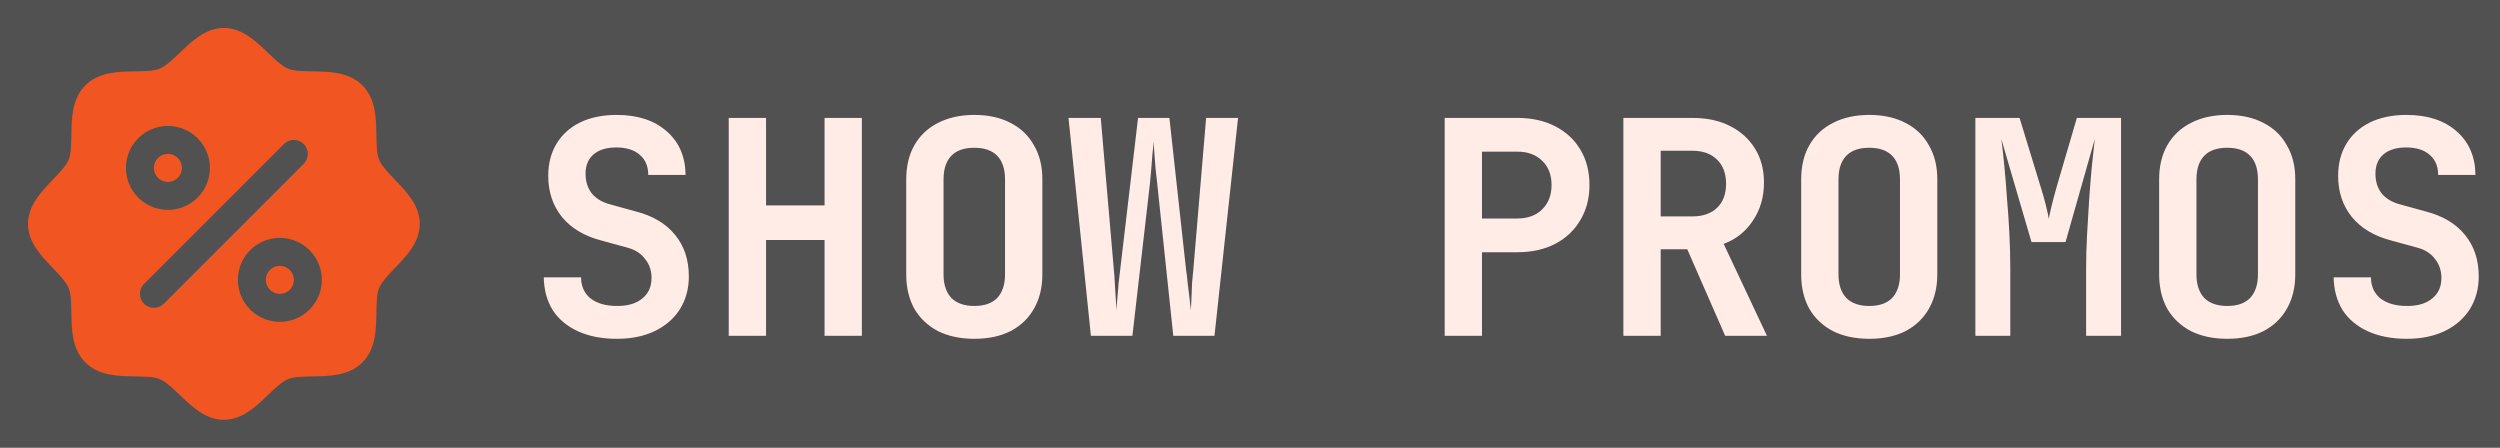
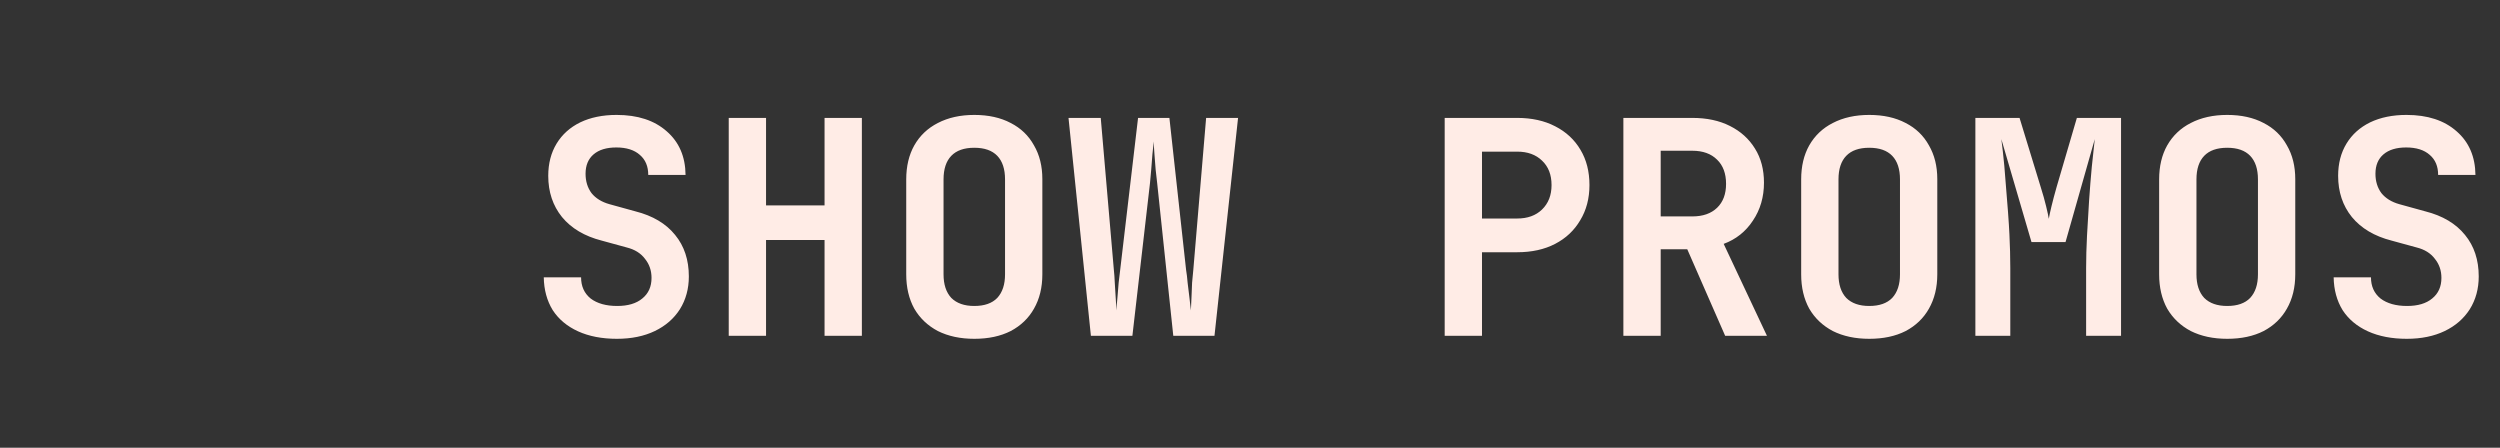
<svg xmlns="http://www.w3.org/2000/svg" width="134" height="24" viewBox="0 0 134 24" fill="none">
  <rect x="0" y="0" width="134" height="24" fill="#333333" stroke="none" />
-   <rect width="134" height="24" fill="white" fill-opacity="0.15" />
-   <path d="M9 9.75C8.852 9.75 8.707 9.706 8.583 9.624C8.46 9.541 8.364 9.424 8.307 9.287C8.25 9.15 8.235 8.999 8.264 8.854C8.293 8.708 8.365 8.575 8.47 8.47C8.575 8.365 8.708 8.293 8.854 8.264C8.999 8.235 9.15 8.25 9.287 8.307C9.424 8.364 9.541 8.46 9.624 8.583C9.706 8.707 9.75 8.852 9.75 9C9.75 9.199 9.671 9.39 9.53 9.53C9.39 9.671 9.199 9.75 9 9.75ZM15 14.25C14.852 14.25 14.707 14.294 14.583 14.376C14.46 14.459 14.364 14.576 14.307 14.713C14.25 14.85 14.236 15.001 14.264 15.146C14.293 15.292 14.365 15.425 14.47 15.53C14.575 15.635 14.708 15.707 14.854 15.736C14.999 15.764 15.15 15.75 15.287 15.693C15.424 15.636 15.541 15.54 15.624 15.417C15.706 15.293 15.75 15.148 15.75 15C15.75 14.801 15.671 14.61 15.53 14.47C15.39 14.329 15.199 14.25 15 14.25ZM22.5 12C22.5 12.979 21.796 13.713 21.174 14.361C20.821 14.73 20.455 15.111 20.317 15.445C20.19 15.752 20.183 16.26 20.175 16.752C20.161 17.667 20.146 18.704 19.425 19.425C18.704 20.146 17.667 20.161 16.752 20.175C16.26 20.183 15.752 20.19 15.445 20.317C15.111 20.455 14.73 20.821 14.361 21.174C13.713 21.796 12.979 22.5 12 22.5C11.021 22.5 10.287 21.796 9.639 21.174C9.27 20.821 8.889 20.455 8.555 20.317C8.248 20.19 7.74 20.183 7.248 20.175C6.333 20.161 5.296 20.146 4.575 19.425C3.854 18.704 3.839 17.667 3.825 16.752C3.817 16.26 3.81 15.752 3.683 15.445C3.545 15.111 3.179 14.73 2.826 14.361C2.204 13.713 1.5 12.979 1.5 12C1.5 11.021 2.204 10.287 2.826 9.639C3.179 9.27 3.545 8.889 3.683 8.555C3.81 8.248 3.817 7.74 3.825 7.248C3.839 6.333 3.854 5.296 4.575 4.575C5.296 3.854 6.333 3.839 7.248 3.825C7.74 3.817 8.248 3.81 8.555 3.683C8.889 3.545 9.27 3.179 9.639 2.826C10.287 2.204 11.021 1.5 12 1.5C12.979 1.5 13.713 2.204 14.361 2.826C14.73 3.179 15.111 3.545 15.445 3.683C15.752 3.81 16.26 3.817 16.752 3.825C17.667 3.839 18.704 3.854 19.425 4.575C20.146 5.296 20.161 6.333 20.175 7.248C20.183 7.74 20.19 8.248 20.317 8.555C20.455 8.889 20.821 9.27 21.174 9.639C21.796 10.287 22.5 11.021 22.5 12ZM9 11.25C9.445 11.25 9.88 11.118 10.25 10.871C10.62 10.624 10.908 10.272 11.079 9.861C11.249 9.45 11.294 8.998 11.207 8.561C11.12 8.125 10.906 7.724 10.591 7.409C10.276 7.094 9.875 6.88 9.439 6.793C9.002 6.706 8.55 6.751 8.139 6.921C7.728 7.092 7.376 7.38 7.129 7.75C6.882 8.12 6.75 8.555 6.75 9C6.75 9.597 6.987 10.169 7.409 10.591C7.831 11.013 8.403 11.25 9 11.25ZM16.281 8.781C16.35 8.711 16.406 8.628 16.443 8.537C16.481 8.446 16.5 8.349 16.5 8.25C16.5 8.151 16.481 8.054 16.443 7.963C16.406 7.872 16.35 7.789 16.281 7.719C16.211 7.65 16.128 7.594 16.037 7.557C15.946 7.519 15.848 7.5 15.75 7.5C15.652 7.5 15.554 7.519 15.463 7.557C15.372 7.594 15.289 7.65 15.219 7.719L7.719 15.219C7.65 15.289 7.594 15.372 7.557 15.463C7.519 15.554 7.5 15.652 7.5 15.75C7.5 15.848 7.519 15.946 7.557 16.037C7.594 16.128 7.65 16.211 7.719 16.281C7.86 16.421 8.051 16.5 8.25 16.5C8.349 16.5 8.446 16.481 8.537 16.443C8.628 16.406 8.711 16.35 8.781 16.281L16.281 8.781ZM17.25 15C17.25 14.555 17.118 14.12 16.871 13.75C16.624 13.38 16.272 13.092 15.861 12.921C15.45 12.751 14.998 12.706 14.561 12.793C14.125 12.88 13.724 13.094 13.409 13.409C13.094 13.724 12.88 14.125 12.793 14.561C12.706 14.998 12.751 15.45 12.921 15.861C13.092 16.272 13.38 16.624 13.75 16.871C14.12 17.118 14.555 17.25 15 17.25C15.597 17.25 16.169 17.013 16.591 16.591C17.013 16.169 17.25 15.597 17.25 15Z" fill="#F15622" />
-   <path d="M33.066 18.16C32.266 18.16 31.573 18.027 30.986 17.76C30.4 17.493 29.946 17.115 29.626 16.624C29.317 16.123 29.157 15.536 29.146 14.864H31.146C31.146 15.344 31.317 15.723 31.658 16C32.01 16.267 32.485 16.4 33.082 16.4C33.658 16.4 34.106 16.267 34.426 16C34.757 15.733 34.922 15.365 34.922 14.896C34.922 14.501 34.805 14.16 34.57 13.872C34.346 13.573 34.021 13.371 33.594 13.264L32.25 12.896C31.333 12.661 30.624 12.24 30.122 11.632C29.632 11.024 29.386 10.288 29.386 9.424C29.386 8.763 29.536 8.187 29.834 7.696C30.133 7.205 30.554 6.827 31.098 6.56C31.653 6.293 32.304 6.16 33.05 6.16C34.181 6.16 35.077 6.453 35.738 7.04C36.4 7.616 36.736 8.395 36.746 9.376H34.746C34.746 8.917 34.597 8.56 34.298 8.304C34 8.037 33.578 7.904 33.034 7.904C32.512 7.904 32.106 8.027 31.818 8.272C31.53 8.517 31.386 8.864 31.386 9.312C31.386 9.717 31.493 10.064 31.706 10.352C31.93 10.629 32.25 10.827 32.666 10.944L34.058 11.328C34.986 11.563 35.696 11.984 36.186 12.592C36.677 13.189 36.922 13.931 36.922 14.816C36.922 15.477 36.762 16.064 36.442 16.576C36.122 17.077 35.674 17.467 35.098 17.744C34.522 18.021 33.845 18.16 33.066 18.16ZM39.06 18V6.32H41.06V11.008H44.196V6.32H46.196V18H44.196V12.864H41.06V18H39.06ZM52.222 18.16C51.475 18.16 50.825 18.021 50.27 17.744C49.726 17.456 49.304 17.056 49.006 16.544C48.718 16.021 48.574 15.408 48.574 14.704V9.616C48.574 8.912 48.718 8.304 49.006 7.792C49.304 7.269 49.726 6.869 50.27 6.592C50.825 6.304 51.475 6.16 52.222 6.16C52.979 6.16 53.63 6.304 54.174 6.592C54.718 6.869 55.134 7.269 55.422 7.792C55.721 8.304 55.87 8.907 55.87 9.6V14.704C55.87 15.408 55.721 16.021 55.422 16.544C55.134 17.056 54.718 17.456 54.174 17.744C53.63 18.021 52.979 18.16 52.222 18.16ZM52.222 16.4C52.766 16.4 53.176 16.256 53.454 15.968C53.731 15.669 53.87 15.248 53.87 14.704V9.616C53.87 9.061 53.731 8.64 53.454 8.352C53.176 8.064 52.766 7.92 52.222 7.92C51.678 7.92 51.267 8.064 50.99 8.352C50.712 8.64 50.574 9.061 50.574 9.616V14.704C50.574 15.248 50.712 15.669 50.99 15.968C51.278 16.256 51.688 16.4 52.222 16.4ZM58.472 18L57.272 6.32H59L59.704 14.48C59.725 14.661 59.741 14.885 59.752 15.152C59.773 15.408 59.789 15.669 59.8 15.936C59.821 16.203 59.832 16.437 59.832 16.64C59.853 16.437 59.874 16.203 59.896 15.936C59.917 15.669 59.938 15.408 59.96 15.152C59.992 14.885 60.018 14.661 60.04 14.48L61 6.32H62.68L63.576 14.48C63.608 14.661 63.634 14.885 63.656 15.152C63.688 15.408 63.72 15.669 63.752 15.936C63.784 16.203 63.81 16.437 63.832 16.64C63.842 16.437 63.853 16.203 63.864 15.936C63.874 15.669 63.885 15.408 63.896 15.152C63.917 14.885 63.938 14.661 63.96 14.48L64.648 6.32H66.36L65.096 18H62.888L62.024 9.808C62.002 9.605 61.976 9.371 61.944 9.104C61.922 8.827 61.901 8.555 61.88 8.288C61.858 8.011 61.842 7.776 61.832 7.584C61.821 7.776 61.8 8.011 61.768 8.288C61.746 8.555 61.725 8.827 61.704 9.104C61.682 9.371 61.661 9.605 61.64 9.808L60.696 18H58.472ZM77.435 18V6.32H81.323C82.102 6.32 82.779 6.469 83.355 6.768C83.942 7.067 84.395 7.488 84.715 8.032C85.035 8.565 85.195 9.195 85.195 9.92C85.195 10.635 85.03 11.264 84.699 11.808C84.379 12.352 83.931 12.773 83.355 13.072C82.779 13.371 82.102 13.52 81.323 13.52H79.435V18H77.435ZM79.435 11.712H81.323C81.878 11.712 82.32 11.552 82.651 11.232C82.993 10.901 83.163 10.464 83.163 9.92C83.163 9.365 82.993 8.928 82.651 8.608C82.32 8.288 81.878 8.128 81.323 8.128H79.435V11.712ZM87.013 18V6.32H90.709C91.487 6.32 92.159 6.464 92.725 6.752C93.301 7.04 93.749 7.445 94.069 7.968C94.389 8.48 94.549 9.088 94.549 9.792C94.549 10.56 94.352 11.237 93.957 11.824C93.573 12.411 93.05 12.827 92.389 13.072L94.709 18H92.469L90.437 13.36H89.013V18H87.013ZM89.013 11.6H90.709C91.274 11.6 91.717 11.445 92.037 11.136C92.357 10.827 92.517 10.4 92.517 9.856C92.517 9.301 92.357 8.869 92.037 8.56C91.717 8.24 91.274 8.08 90.709 8.08H89.013V11.6ZM100.191 18.16C99.444 18.16 98.793 18.021 98.239 17.744C97.695 17.456 97.273 17.056 96.975 16.544C96.687 16.021 96.543 15.408 96.543 14.704V9.616C96.543 8.912 96.687 8.304 96.975 7.792C97.273 7.269 97.695 6.869 98.239 6.592C98.793 6.304 99.444 6.16 100.191 6.16C100.948 6.16 101.599 6.304 102.143 6.592C102.687 6.869 103.103 7.269 103.391 7.792C103.689 8.304 103.839 8.907 103.839 9.6V14.704C103.839 15.408 103.689 16.021 103.391 16.544C103.103 17.056 102.687 17.456 102.143 17.744C101.599 18.021 100.948 18.16 100.191 18.16ZM100.191 16.4C100.735 16.4 101.145 16.256 101.423 15.968C101.7 15.669 101.839 15.248 101.839 14.704V9.616C101.839 9.061 101.7 8.64 101.423 8.352C101.145 8.064 100.735 7.92 100.191 7.92C99.647 7.92 99.236 8.064 98.959 8.352C98.681 8.64 98.543 9.061 98.543 9.616V14.704C98.543 15.248 98.681 15.669 98.959 15.968C99.247 16.256 99.657 16.4 100.191 16.4ZM105.88 18V6.32H108.248L109.384 10.032C109.502 10.405 109.598 10.747 109.672 11.056C109.747 11.365 109.795 11.589 109.816 11.728C109.838 11.589 109.886 11.365 109.96 11.056C110.035 10.747 110.126 10.405 110.232 10.032L111.32 6.32H113.688V18H111.816V14.368C111.816 13.835 111.832 13.253 111.864 12.624C111.896 11.995 111.934 11.365 111.976 10.736C112.019 10.107 112.067 9.509 112.12 8.944C112.184 8.379 112.238 7.883 112.28 7.456L110.712 12.976H108.888L107.272 7.456C107.326 7.861 107.379 8.341 107.432 8.896C107.486 9.44 107.534 10.027 107.576 10.656C107.63 11.275 107.672 11.904 107.704 12.544C107.736 13.184 107.752 13.792 107.752 14.368V18H105.88ZM119.378 18.16C118.631 18.16 117.981 18.021 117.426 17.744C116.882 17.456 116.461 17.056 116.162 16.544C115.874 16.021 115.73 15.408 115.73 14.704V9.616C115.73 8.912 115.874 8.304 116.162 7.792C116.461 7.269 116.882 6.869 117.426 6.592C117.981 6.304 118.631 6.16 119.378 6.16C120.135 6.16 120.786 6.304 121.33 6.592C121.874 6.869 122.29 7.269 122.578 7.792C122.877 8.304 123.026 8.907 123.026 9.6V14.704C123.026 15.408 122.877 16.021 122.578 16.544C122.29 17.056 121.874 17.456 121.33 17.744C120.786 18.021 120.135 18.16 119.378 18.16ZM119.378 16.4C119.922 16.4 120.333 16.256 120.61 15.968C120.887 15.669 121.026 15.248 121.026 14.704V9.616C121.026 9.061 120.887 8.64 120.61 8.352C120.333 8.064 119.922 7.92 119.378 7.92C118.834 7.92 118.423 8.064 118.146 8.352C117.869 8.64 117.73 9.061 117.73 9.616V14.704C117.73 15.248 117.869 15.669 118.146 15.968C118.434 16.256 118.845 16.4 119.378 16.4ZM129.004 18.16C128.204 18.16 127.511 18.027 126.924 17.76C126.337 17.493 125.884 17.115 125.564 16.624C125.255 16.123 125.095 15.536 125.084 14.864H127.084C127.084 15.344 127.255 15.723 127.596 16C127.948 16.267 128.423 16.4 129.02 16.4C129.596 16.4 130.044 16.267 130.364 16C130.695 15.733 130.86 15.365 130.86 14.896C130.86 14.501 130.743 14.16 130.508 13.872C130.284 13.573 129.959 13.371 129.532 13.264L128.188 12.896C127.271 12.661 126.561 12.24 126.06 11.632C125.569 11.024 125.324 10.288 125.324 9.424C125.324 8.763 125.473 8.187 125.772 7.696C126.071 7.205 126.492 6.827 127.036 6.56C127.591 6.293 128.241 6.16 128.988 6.16C130.119 6.16 131.015 6.453 131.676 7.04C132.337 7.616 132.673 8.395 132.684 9.376H130.684C130.684 8.917 130.535 8.56 130.236 8.304C129.937 8.037 129.516 7.904 128.972 7.904C128.449 7.904 128.044 8.027 127.756 8.272C127.468 8.517 127.324 8.864 127.324 9.312C127.324 9.717 127.431 10.064 127.644 10.352C127.868 10.629 128.188 10.827 128.604 10.944L129.996 11.328C130.924 11.563 131.633 11.984 132.124 12.592C132.615 13.189 132.86 13.931 132.86 14.816C132.86 15.477 132.7 16.064 132.38 16.576C132.06 17.077 131.612 17.467 131.036 17.744C130.46 18.021 129.783 18.16 129.004 18.16Z" fill="#FFECE6" />
+   <path d="M33.066 18.16C32.266 18.16 31.573 18.027 30.986 17.76C30.4 17.493 29.946 17.115 29.626 16.624C29.317 16.123 29.157 15.536 29.146 14.864H31.146C31.146 15.344 31.317 15.723 31.658 16C32.01 16.267 32.485 16.4 33.082 16.4C33.658 16.4 34.106 16.267 34.426 16C34.757 15.733 34.922 15.365 34.922 14.896C34.922 14.501 34.805 14.16 34.57 13.872C34.346 13.573 34.021 13.371 33.594 13.264L32.25 12.896C31.333 12.661 30.624 12.24 30.122 11.632C29.632 11.024 29.386 10.288 29.386 9.424C29.386 8.763 29.536 8.187 29.834 7.696C30.133 7.205 30.554 6.827 31.098 6.56C31.653 6.293 32.304 6.16 33.05 6.16C34.181 6.16 35.077 6.453 35.738 7.04C36.4 7.616 36.736 8.395 36.746 9.376H34.746C34.746 8.917 34.597 8.56 34.298 8.304C34 8.037 33.578 7.904 33.034 7.904C32.512 7.904 32.106 8.027 31.818 8.272C31.53 8.517 31.386 8.864 31.386 9.312C31.386 9.717 31.493 10.064 31.706 10.352C31.93 10.629 32.25 10.827 32.666 10.944L34.058 11.328C34.986 11.563 35.696 11.984 36.186 12.592C36.677 13.189 36.922 13.931 36.922 14.816C36.922 15.477 36.762 16.064 36.442 16.576C36.122 17.077 35.674 17.467 35.098 17.744C34.522 18.021 33.845 18.16 33.066 18.16ZM39.06 18V6.32H41.06V11.008H44.196V6.32H46.196V18H44.196V12.864H41.06V18H39.06ZM52.222 18.16C51.475 18.16 50.825 18.021 50.27 17.744C49.726 17.456 49.304 17.056 49.006 16.544C48.718 16.021 48.574 15.408 48.574 14.704V9.616C48.574 8.912 48.718 8.304 49.006 7.792C49.304 7.269 49.726 6.869 50.27 6.592C50.825 6.304 51.475 6.16 52.222 6.16C52.979 6.16 53.63 6.304 54.174 6.592C54.718 6.869 55.134 7.269 55.422 7.792C55.721 8.304 55.87 8.907 55.87 9.6V14.704C55.87 15.408 55.721 16.021 55.422 16.544C55.134 17.056 54.718 17.456 54.174 17.744C53.63 18.021 52.979 18.16 52.222 18.16ZM52.222 16.4C52.766 16.4 53.176 16.256 53.454 15.968C53.731 15.669 53.87 15.248 53.87 14.704V9.616C53.87 9.061 53.731 8.64 53.454 8.352C53.176 8.064 52.766 7.92 52.222 7.92C51.678 7.92 51.267 8.064 50.99 8.352C50.712 8.64 50.574 9.061 50.574 9.616V14.704C50.574 15.248 50.712 15.669 50.99 15.968C51.278 16.256 51.688 16.4 52.222 16.4ZM58.472 18L57.272 6.32H59L59.704 14.48C59.725 14.661 59.741 14.885 59.752 15.152C59.773 15.408 59.789 15.669 59.8 15.936C59.821 16.203 59.832 16.437 59.832 16.64C59.853 16.437 59.874 16.203 59.896 15.936C59.917 15.669 59.938 15.408 59.96 15.152C59.992 14.885 60.018 14.661 60.04 14.48L61 6.32H62.68L63.576 14.48C63.608 14.661 63.634 14.885 63.656 15.152C63.688 15.408 63.72 15.669 63.752 15.936C63.784 16.203 63.81 16.437 63.832 16.64C63.842 16.437 63.853 16.203 63.864 15.936C63.874 15.669 63.885 15.408 63.896 15.152C63.917 14.885 63.938 14.661 63.96 14.48L64.648 6.32H66.36L65.096 18H62.888L62.024 9.808C62.002 9.605 61.976 9.371 61.944 9.104C61.922 8.827 61.901 8.555 61.88 8.288C61.858 8.011 61.842 7.776 61.832 7.584C61.821 7.776 61.8 8.011 61.768 8.288C61.746 8.555 61.725 8.827 61.704 9.104C61.682 9.371 61.661 9.605 61.64 9.808L60.696 18H58.472ZM77.435 18V6.32H81.323C82.102 6.32 82.779 6.469 83.355 6.768C83.942 7.067 84.395 7.488 84.715 8.032C85.035 8.565 85.195 9.195 85.195 9.92C85.195 10.635 85.03 11.264 84.699 11.808C84.379 12.352 83.931 12.773 83.355 13.072C82.779 13.371 82.102 13.52 81.323 13.52H79.435V18H77.435ZM79.435 11.712H81.323C81.878 11.712 82.32 11.552 82.651 11.232C82.993 10.901 83.163 10.464 83.163 9.92C83.163 9.365 82.993 8.928 82.651 8.608C82.32 8.288 81.878 8.128 81.323 8.128H79.435V11.712ZM87.013 18V6.32H90.709C91.487 6.32 92.159 6.464 92.725 6.752C93.301 7.04 93.749 7.445 94.069 7.968C94.389 8.48 94.549 9.088 94.549 9.792C94.549 10.56 94.352 11.237 93.957 11.824C93.573 12.411 93.05 12.827 92.389 13.072L94.709 18H92.469L90.437 13.36H89.013V18H87.013ZM89.013 11.6H90.709C91.274 11.6 91.717 11.445 92.037 11.136C92.357 10.827 92.517 10.4 92.517 9.856C92.517 9.301 92.357 8.869 92.037 8.56C91.717 8.24 91.274 8.08 90.709 8.08H89.013V11.6ZM100.191 18.16C99.444 18.16 98.793 18.021 98.239 17.744C97.695 17.456 97.273 17.056 96.975 16.544C96.687 16.021 96.543 15.408 96.543 14.704V9.616C96.543 8.912 96.687 8.304 96.975 7.792C97.273 7.269 97.695 6.869 98.239 6.592C98.793 6.304 99.444 6.16 100.191 6.16C100.948 6.16 101.599 6.304 102.143 6.592C102.687 6.869 103.103 7.269 103.391 7.792C103.689 8.304 103.839 8.907 103.839 9.6V14.704C103.839 15.408 103.689 16.021 103.391 16.544C103.103 17.056 102.687 17.456 102.143 17.744C101.599 18.021 100.948 18.16 100.191 18.16ZM100.191 16.4C100.735 16.4 101.145 16.256 101.423 15.968C101.7 15.669 101.839 15.248 101.839 14.704V9.616C101.839 9.061 101.7 8.64 101.423 8.352C101.145 8.064 100.735 7.92 100.191 7.92C99.647 7.92 99.236 8.064 98.959 8.352C98.681 8.64 98.543 9.061 98.543 9.616V14.704C98.543 15.248 98.681 15.669 98.959 15.968C99.247 16.256 99.657 16.4 100.191 16.4ZM105.88 18V6.32H108.248L109.384 10.032C109.502 10.405 109.598 10.747 109.672 11.056C109.747 11.365 109.795 11.589 109.816 11.728C109.838 11.589 109.886 11.365 109.96 11.056C110.035 10.747 110.126 10.405 110.232 10.032L111.32 6.32H113.688V18H111.816V14.368C111.816 13.835 111.832 13.253 111.864 12.624C111.896 11.995 111.934 11.365 111.976 10.736C112.019 10.107 112.067 9.509 112.12 8.944C112.184 8.379 112.238 7.883 112.28 7.456L110.712 12.976H108.888L107.272 7.456C107.326 7.861 107.379 8.341 107.432 8.896C107.63 11.275 107.672 11.904 107.704 12.544C107.736 13.184 107.752 13.792 107.752 14.368V18H105.88ZM119.378 18.16C118.631 18.16 117.981 18.021 117.426 17.744C116.882 17.456 116.461 17.056 116.162 16.544C115.874 16.021 115.73 15.408 115.73 14.704V9.616C115.73 8.912 115.874 8.304 116.162 7.792C116.461 7.269 116.882 6.869 117.426 6.592C117.981 6.304 118.631 6.16 119.378 6.16C120.135 6.16 120.786 6.304 121.33 6.592C121.874 6.869 122.29 7.269 122.578 7.792C122.877 8.304 123.026 8.907 123.026 9.6V14.704C123.026 15.408 122.877 16.021 122.578 16.544C122.29 17.056 121.874 17.456 121.33 17.744C120.786 18.021 120.135 18.16 119.378 18.16ZM119.378 16.4C119.922 16.4 120.333 16.256 120.61 15.968C120.887 15.669 121.026 15.248 121.026 14.704V9.616C121.026 9.061 120.887 8.64 120.61 8.352C120.333 8.064 119.922 7.92 119.378 7.92C118.834 7.92 118.423 8.064 118.146 8.352C117.869 8.64 117.73 9.061 117.73 9.616V14.704C117.73 15.248 117.869 15.669 118.146 15.968C118.434 16.256 118.845 16.4 119.378 16.4ZM129.004 18.16C128.204 18.16 127.511 18.027 126.924 17.76C126.337 17.493 125.884 17.115 125.564 16.624C125.255 16.123 125.095 15.536 125.084 14.864H127.084C127.084 15.344 127.255 15.723 127.596 16C127.948 16.267 128.423 16.4 129.02 16.4C129.596 16.4 130.044 16.267 130.364 16C130.695 15.733 130.86 15.365 130.86 14.896C130.86 14.501 130.743 14.16 130.508 13.872C130.284 13.573 129.959 13.371 129.532 13.264L128.188 12.896C127.271 12.661 126.561 12.24 126.06 11.632C125.569 11.024 125.324 10.288 125.324 9.424C125.324 8.763 125.473 8.187 125.772 7.696C126.071 7.205 126.492 6.827 127.036 6.56C127.591 6.293 128.241 6.16 128.988 6.16C130.119 6.16 131.015 6.453 131.676 7.04C132.337 7.616 132.673 8.395 132.684 9.376H130.684C130.684 8.917 130.535 8.56 130.236 8.304C129.937 8.037 129.516 7.904 128.972 7.904C128.449 7.904 128.044 8.027 127.756 8.272C127.468 8.517 127.324 8.864 127.324 9.312C127.324 9.717 127.431 10.064 127.644 10.352C127.868 10.629 128.188 10.827 128.604 10.944L129.996 11.328C130.924 11.563 131.633 11.984 132.124 12.592C132.615 13.189 132.86 13.931 132.86 14.816C132.86 15.477 132.7 16.064 132.38 16.576C132.06 17.077 131.612 17.467 131.036 17.744C130.46 18.021 129.783 18.16 129.004 18.16Z" fill="#FFECE6" />
</svg>